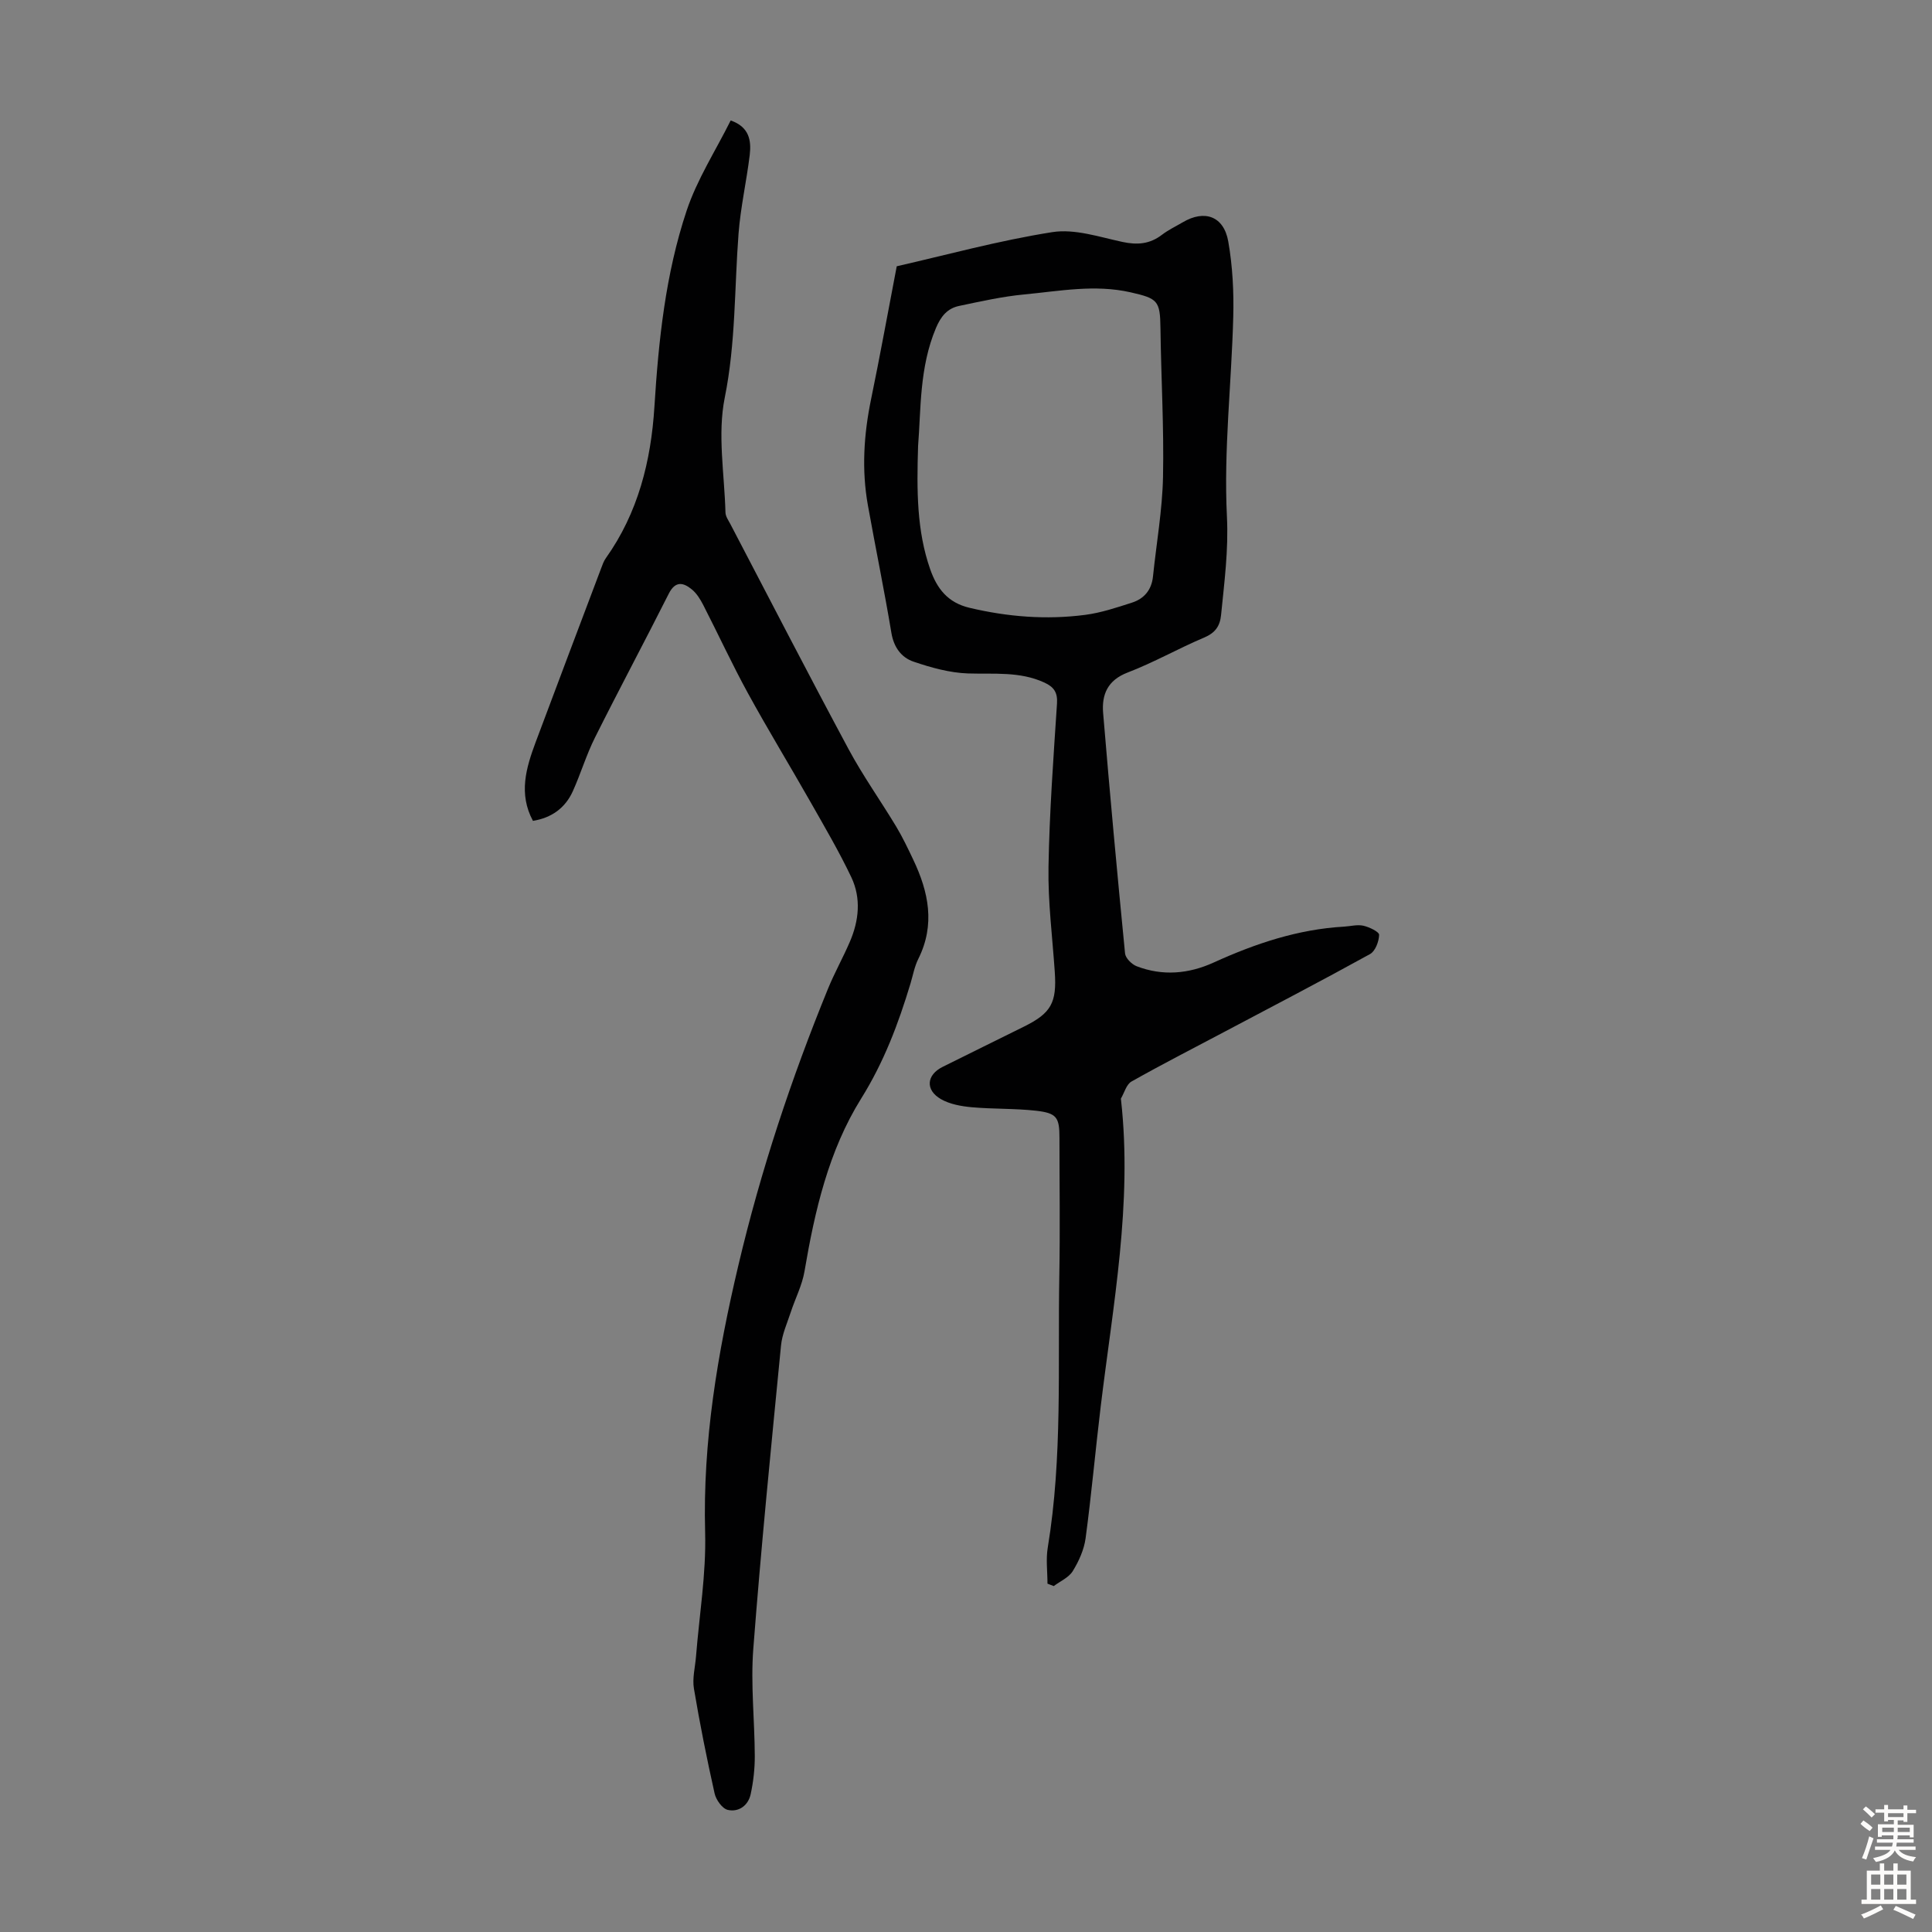
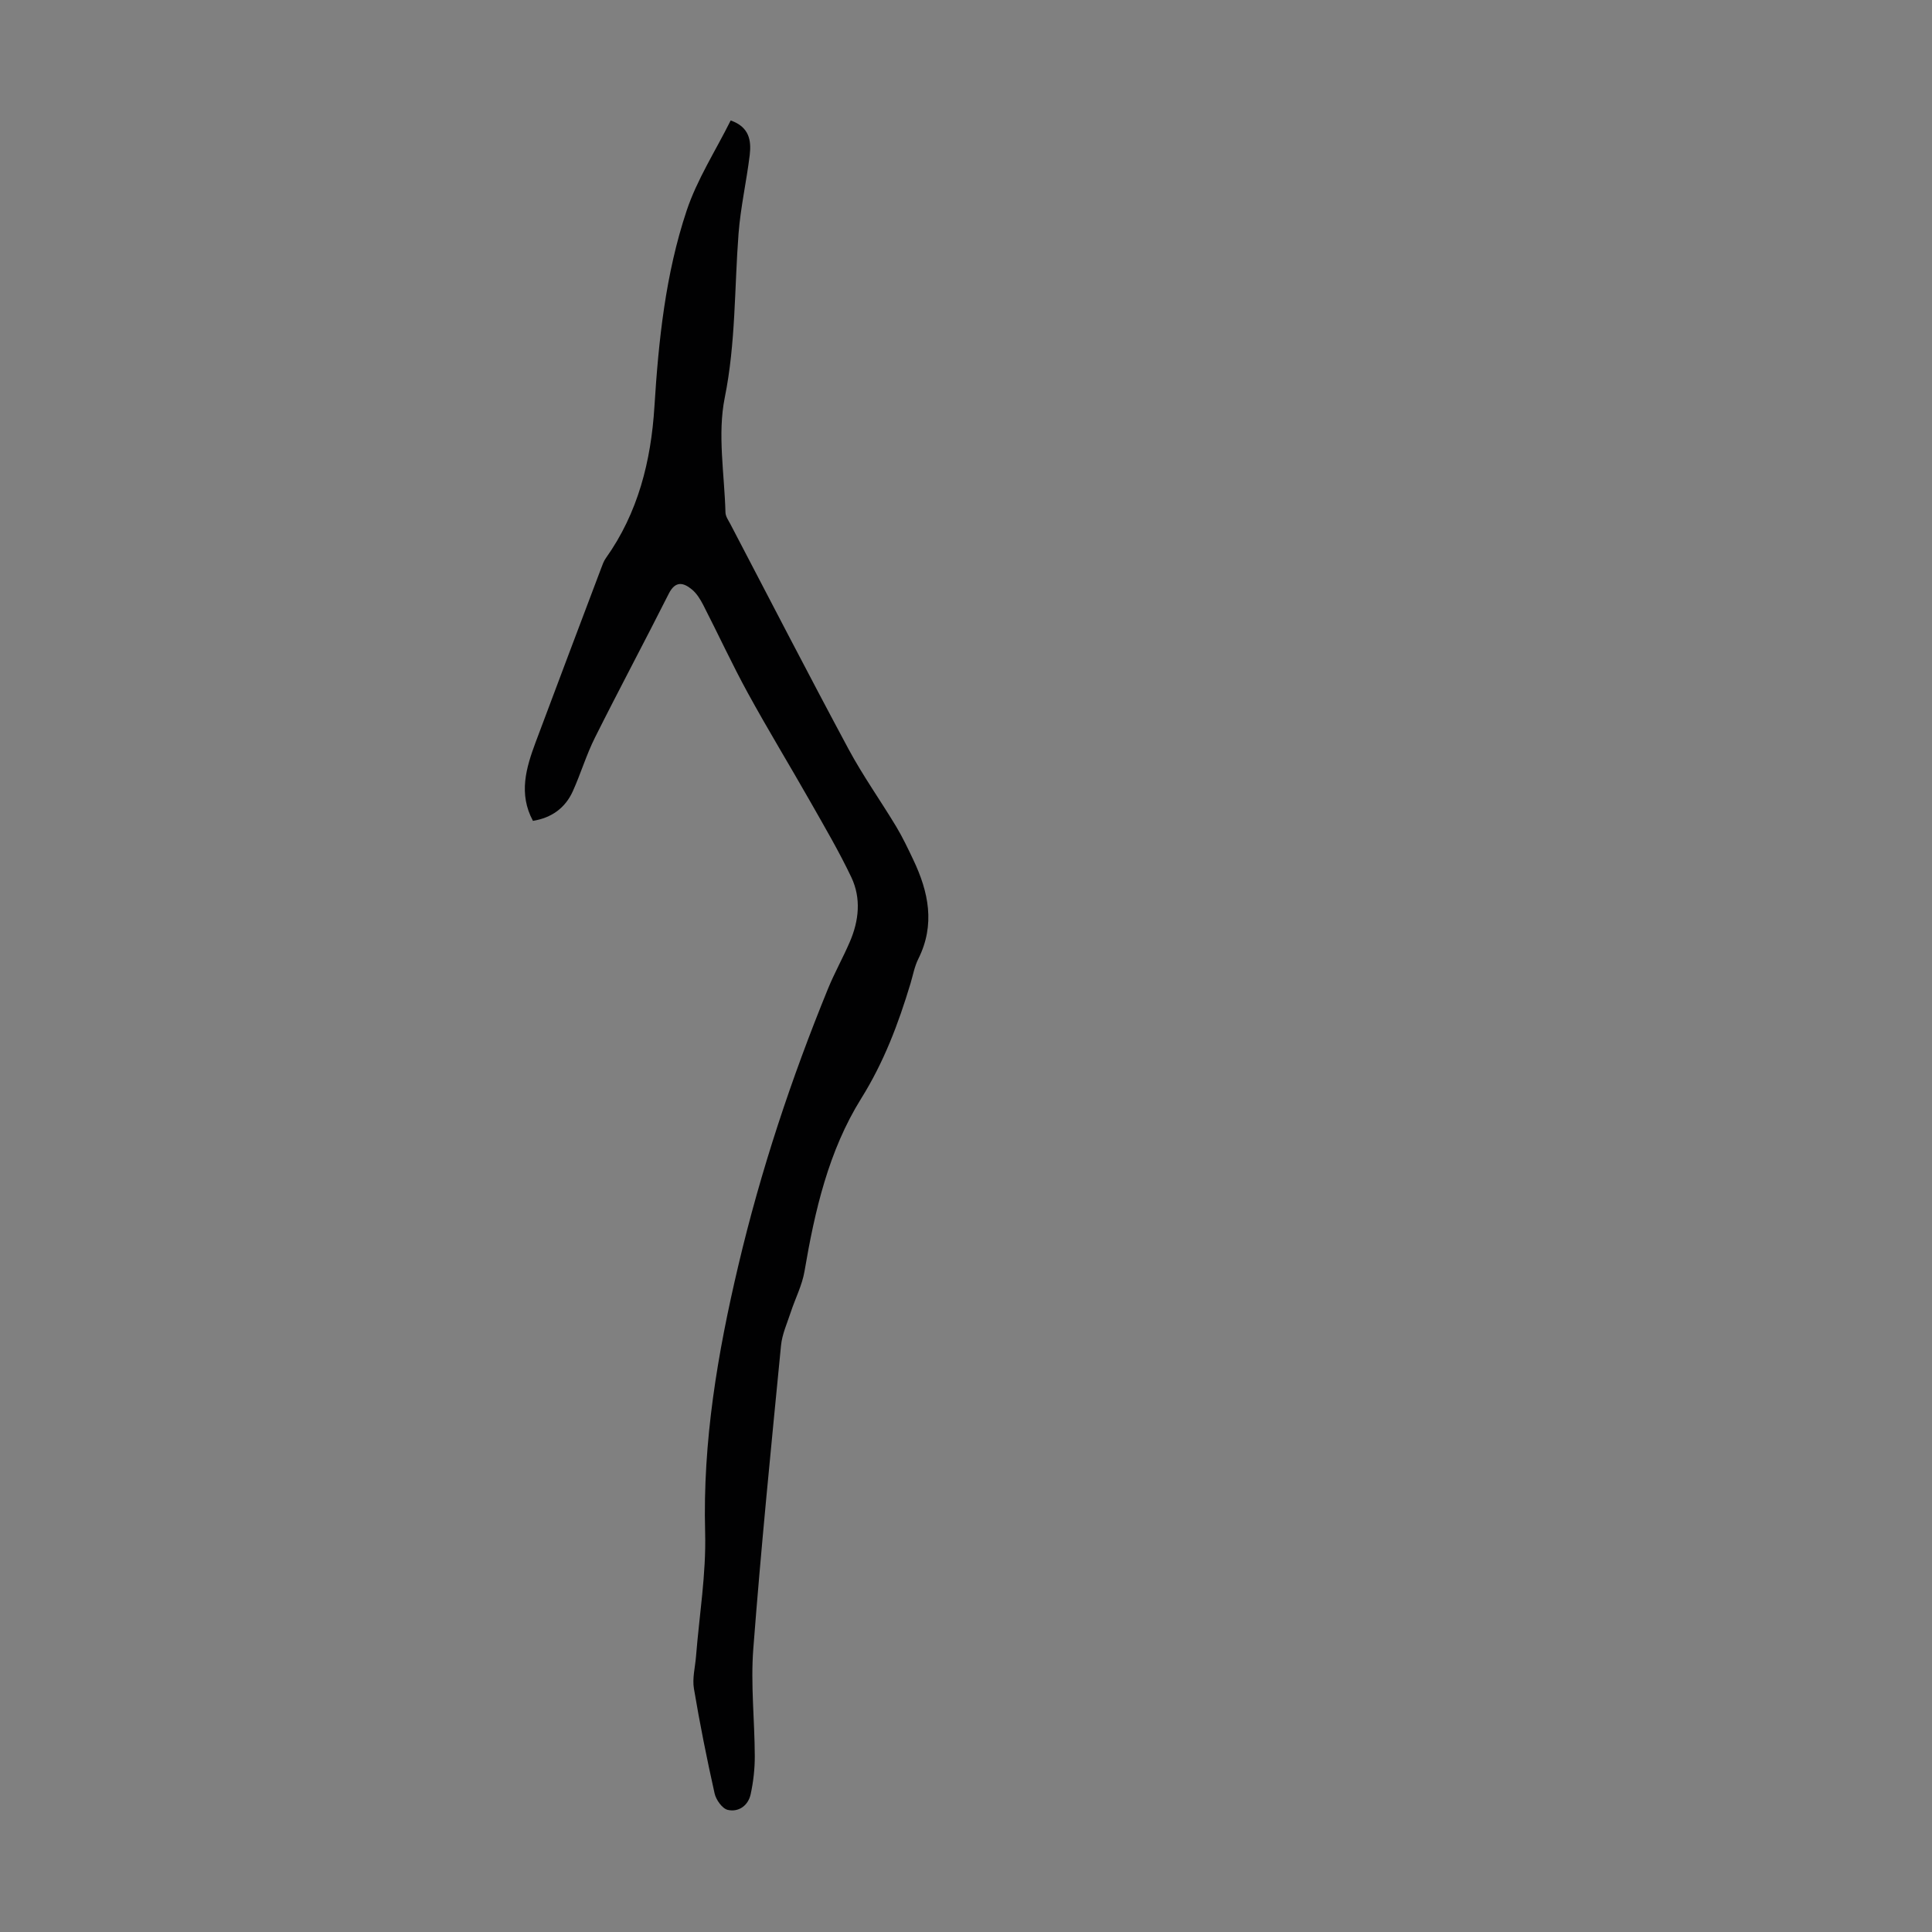
<svg xmlns="http://www.w3.org/2000/svg" enable-background="new 0 0 400 400" viewBox="0 0 400 400">
  <rect x="0" y="0" width="400" height="400" fill="#808080" stroke="none" />
-   <path d="m185.66 55.13c10.19-2.32 21.1-5.32 32.21-7.07 4.63-.73 9.73 1 14.52 2.03 3.08.66 5.66.45 8.18-1.48 1.32-1.01 2.86-1.74 4.31-2.59 4.51-2.67 8.5-1.27 9.42 3.98.9 5.13 1.17 10.45 1.03 15.67-.36 13.75-1.99 27.54-1.31 41.23.35 7.03-.54 13.64-1.21 20.43-.23 2.32-1.22 3.7-3.5 4.67-5.35 2.26-10.44 5.17-15.85 7.24-4.17 1.6-5.38 4.58-5.07 8.37 1.38 16.61 2.91 33.2 4.54 49.79.1.97 1.37 2.24 2.38 2.64 5.39 2.08 10.79 1.6 15.97-.76 8.61-3.92 17.46-6.89 26.99-7.43 1.34-.08 2.74-.47 4-.19 1.23.28 3.28 1.26 3.26 1.89-.03 1.37-.79 3.38-1.88 3.98-9.98 5.51-20.09 10.78-30.17 16.11-6.42 3.4-12.89 6.71-19.22 10.28-1.05.59-1.47 2.3-2.17 3.5-.05.08 0 .22.01.33 2.38 21.4-1.66 42.36-4.21 63.44-1.1 9.09-1.91 18.23-3.13 27.3-.32 2.35-1.39 4.73-2.65 6.78-.82 1.34-2.6 2.1-3.94 3.11-.43-.17-.87-.34-1.3-.5 0-2.5-.35-5.06.06-7.49 3.08-18.67 2.05-37.5 2.39-56.27.17-9.51.03-19.03.03-28.54 0-4.21-.54-5.12-4.8-5.61-4.43-.5-8.93-.33-13.38-.73-2.16-.2-4.51-.62-6.35-1.67-3.3-1.9-3.01-5.02.35-6.69 5.6-2.79 11.22-5.55 16.83-8.33 5.63-2.79 6.82-4.93 6.38-11.33-.49-7.23-1.42-14.47-1.3-21.69.19-11.29 1.02-22.58 1.76-33.86.15-2.32-.64-3.44-2.61-4.35-5.1-2.35-10.45-1.72-15.81-1.89-3.78-.13-7.63-1.2-11.25-2.43-2.56-.86-4.12-2.98-4.62-5.99-1.47-8.82-3.28-17.58-4.86-26.38-1.32-7.36-.85-14.68.66-21.99 1.85-8.95 3.47-17.94 5.31-27.51zm4.42 37.2c-.29 9.3-.28 17.56 2.51 25.54 1.41 4.02 3.65 6.91 8.14 7.97 7.93 1.88 15.91 2.51 23.96 1.46 3.28-.43 6.5-1.51 9.67-2.53 2.52-.81 4.06-2.63 4.35-5.39.71-6.89 1.94-13.76 2.08-20.65.21-10.27-.4-20.55-.53-30.83-.07-5.65-.57-6.1-6.19-7.38-7.41-1.68-14.71-.25-22.01.44-4.53.43-9.02 1.44-13.49 2.38-2.42.51-3.77 2.14-4.79 4.57-3.46 8.2-3.09 16.87-3.7 24.42z" fill="#010102" />
  <path d="m110.34 169.95c-3.02-5.61-1.42-10.96.55-16.26 4.49-12.02 9.04-24.02 13.57-36.03.27-.72.53-1.49.98-2.11 6.67-9.38 9.35-20.11 10.05-31.34.86-13.78 2.3-27.49 6.67-40.59 2.16-6.48 5.99-12.4 9.12-18.68 3.9 1.36 4.29 4.21 3.94 7.17-.66 5.42-1.89 10.79-2.31 16.23-.87 11.33-.57 22.66-2.86 34-1.53 7.6-.06 15.82.15 23.76.02.82.62 1.65 1.03 2.43 8.13 15.55 16.17 31.14 24.47 46.6 2.96 5.5 6.61 10.63 9.84 15.99 1.32 2.2 2.43 4.53 3.53 6.85 3.19 6.69 4.6 13.46 1.06 20.55-.79 1.58-1.11 3.39-1.62 5.1-2.51 8.33-5.51 16.29-10.22 23.83-6.74 10.81-9.6 23.24-11.73 35.78-.49 2.88-1.91 5.6-2.83 8.41-.75 2.29-1.8 4.58-2.03 6.94-2.04 20.93-4.14 41.86-5.74 62.82-.56 7.32.28 14.75.31 22.13.01 2.65-.29 5.34-.85 7.93-.5 2.34-2.47 3.78-4.74 3.26-1.14-.26-2.44-2.09-2.73-3.41-1.61-7.19-3.06-14.43-4.28-21.7-.36-2.13.25-4.42.43-6.64.68-8.56 2.12-17.14 1.89-25.68-.51-18.85 2.56-37.03 6.88-55.31 4.64-19.66 10.95-38.65 18.56-57.28 1.35-3.3 3.11-6.43 4.52-9.71 1.89-4.38 2.37-9.01.31-13.36-2.52-5.3-5.5-10.38-8.4-15.49-4.3-7.57-8.84-15.01-13.02-22.64-3.27-5.97-6.13-12.18-9.24-18.24-.6-1.17-1.35-2.39-2.34-3.21-1.76-1.45-3.42-1.85-4.79.85-5.03 9.98-10.3 19.83-15.3 29.83-1.79 3.58-2.94 7.47-4.59 11.12-1.58 3.47-4.41 5.48-8.24 6.1z" fill="#010102" />
  <g fill="#fcfbfa">
-     <path d="m385.2 377.6.6-.7c.6.4 1.3.9 1.9 1.5l-.6.7c-.8-.5-1.4-1-1.9-1.5zm.3 7.1c.6-1.4 1.1-2.9 1.5-4.5.3.1.6.3.9.4-.5 1.4-1 2.9-1.5 4.4zm.2-10.1.6-.6c.7.5 1.3 1.1 1.9 1.6l-.7.7c-.6-.6-1.2-1.2-1.8-1.7zm8.4-.8h.8v.9h1.8v.7h-1.8v1.8h-.8v-.3h-1.2v.9h3.3v2.6h-.8v-.4h-2.5c0 .3 0 .6-.1.8h3.4v.7h-3.5c0 .3-.1.6-.1.8h4v.7h-3.5c.7.9 1.9 1.3 3.6 1.5-.2.2-.4.5-.6.9-1.9-.3-3.2-1.1-3.8-2.3-.5 1.1-1.8 2-3.9 2.4-.2-.3-.4-.5-.6-.8 1.9-.4 3.1-.9 3.6-1.7h-3.2v-.7h3.5c.1-.2.1-.5.2-.8h-3.3v-.7h3.4c0-.2 0-.5 0-.8h-2.4v.3h-.8v-2.6h3.3v-.9h-1.2v.3h-.8v-1.8h-1.8v-.7h1.8v-.9h.8v.9h3.2zm-4.4 5.5h2.4c0-.3 0-.6 0-.9h-2.4zm1.2-3.1h3.2v-.8h-3.2zm4.4 2.2h-2.4v.9h2.5v-.9z" />
-     <path d="m389.2 385.8h.9v1.5h1.9v-1.5h.9v1.5h2.7v6h1.1v.9h-11.3v-.9h1.1v-6h2.7zm.2 8.7.5.8c-1.2.6-2.5 1.3-4 1.9-.2-.3-.3-.6-.6-.8 1.6-.6 3-1.3 4.1-1.9zm-2-4.3h1.9v-2.1h-1.9zm0 3.1h1.9v-2.2h-1.9zm2.7-3.1h1.9v-2.1h-1.9zm0 3.1h1.9v-2.2h-1.9zm2.4 1.3c1.4.6 2.7 1.2 4.1 1.8l-.5.9c-1.5-.7-2.8-1.4-4.1-1.9zm2.2-6.5h-1.9v2.1h1.9zm-1.9 5.2h1.9v-2.2h-1.9z" />
-   </g>
+     </g>
</svg>